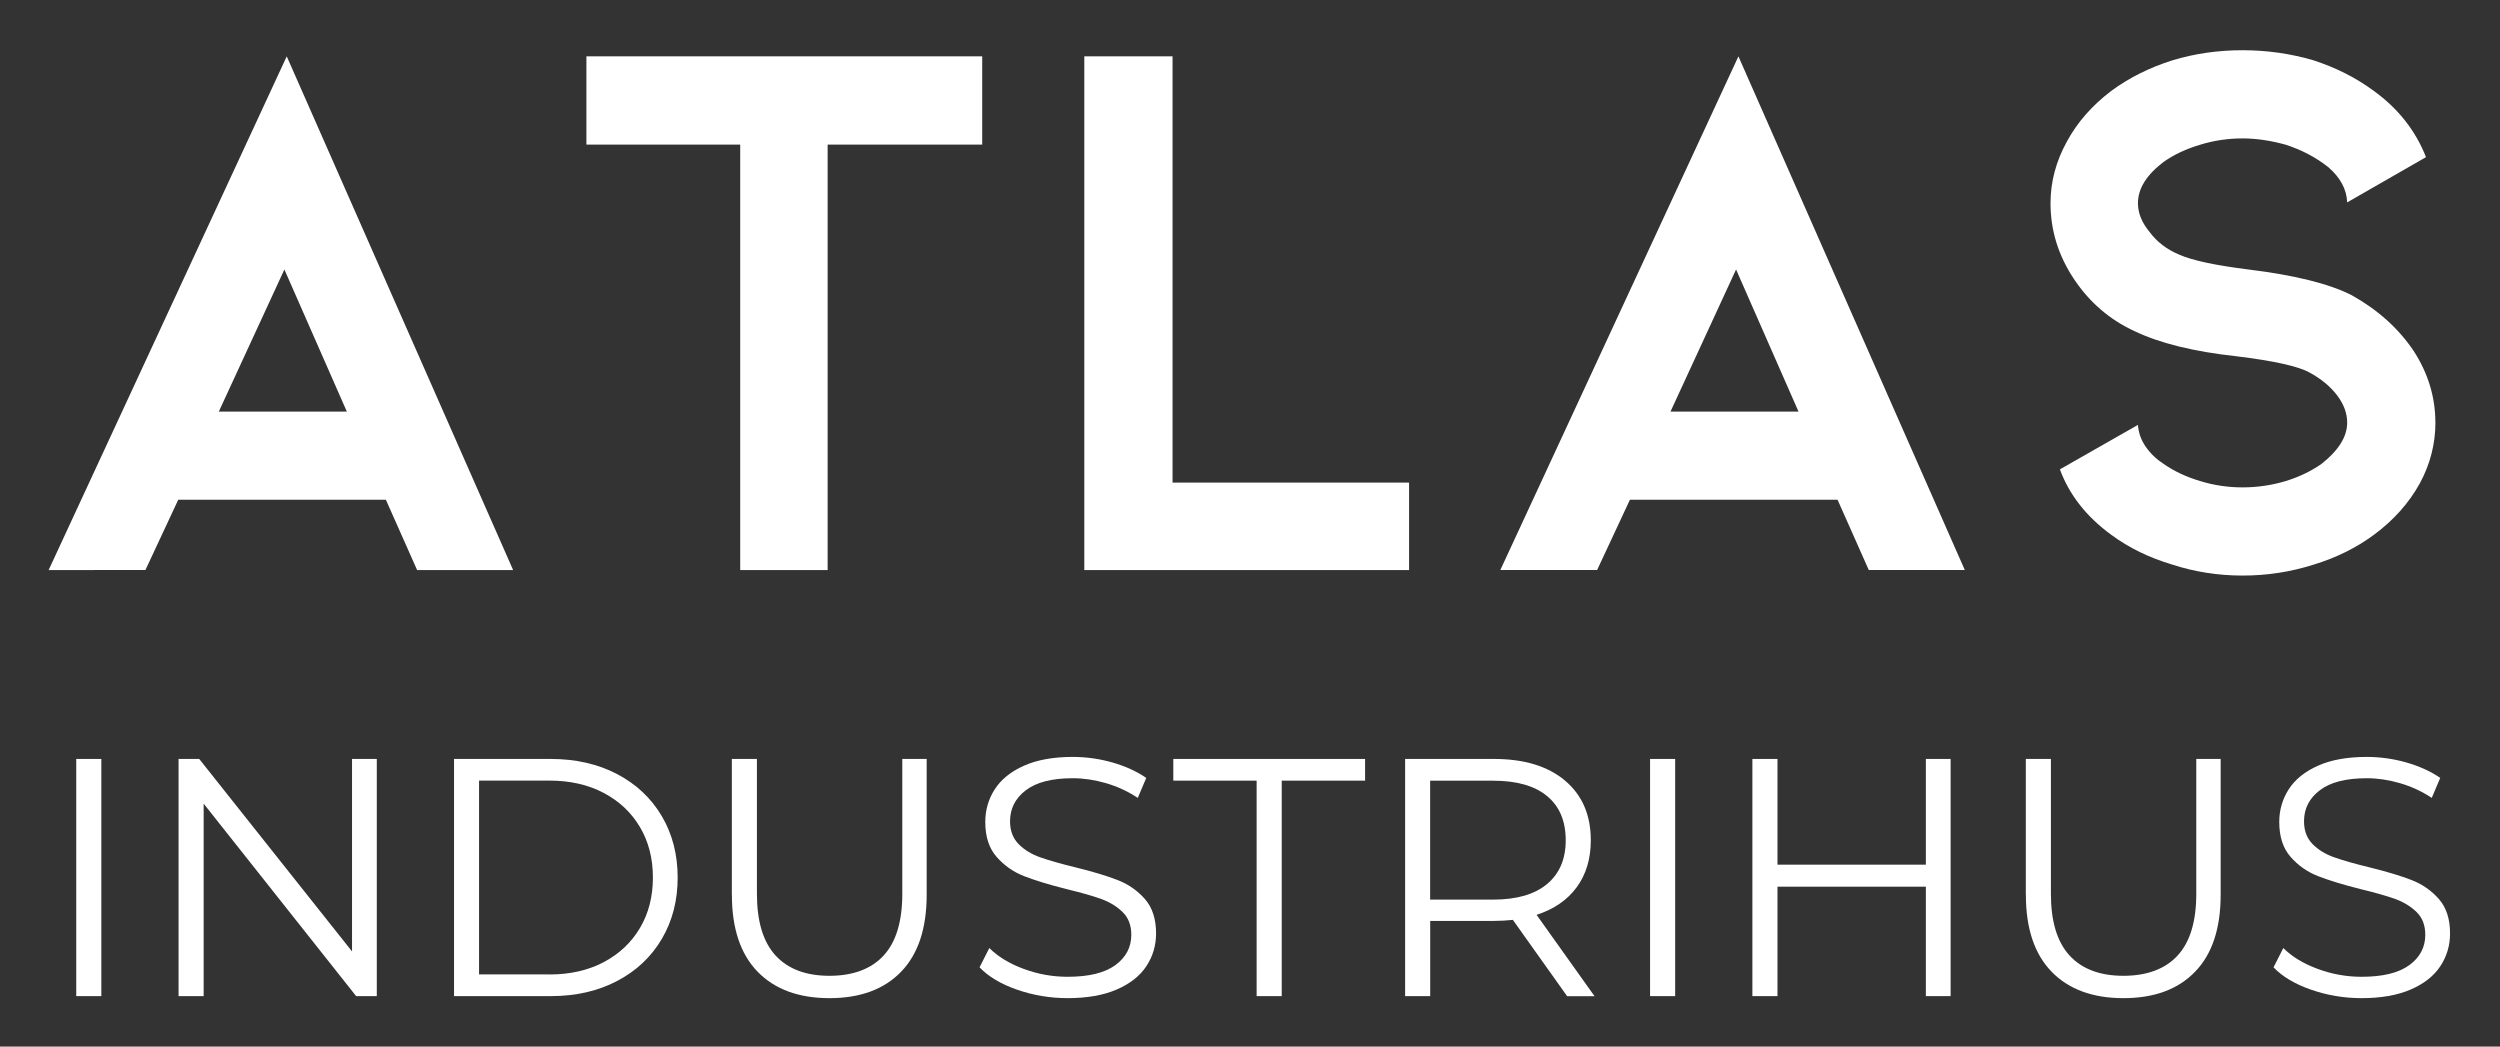
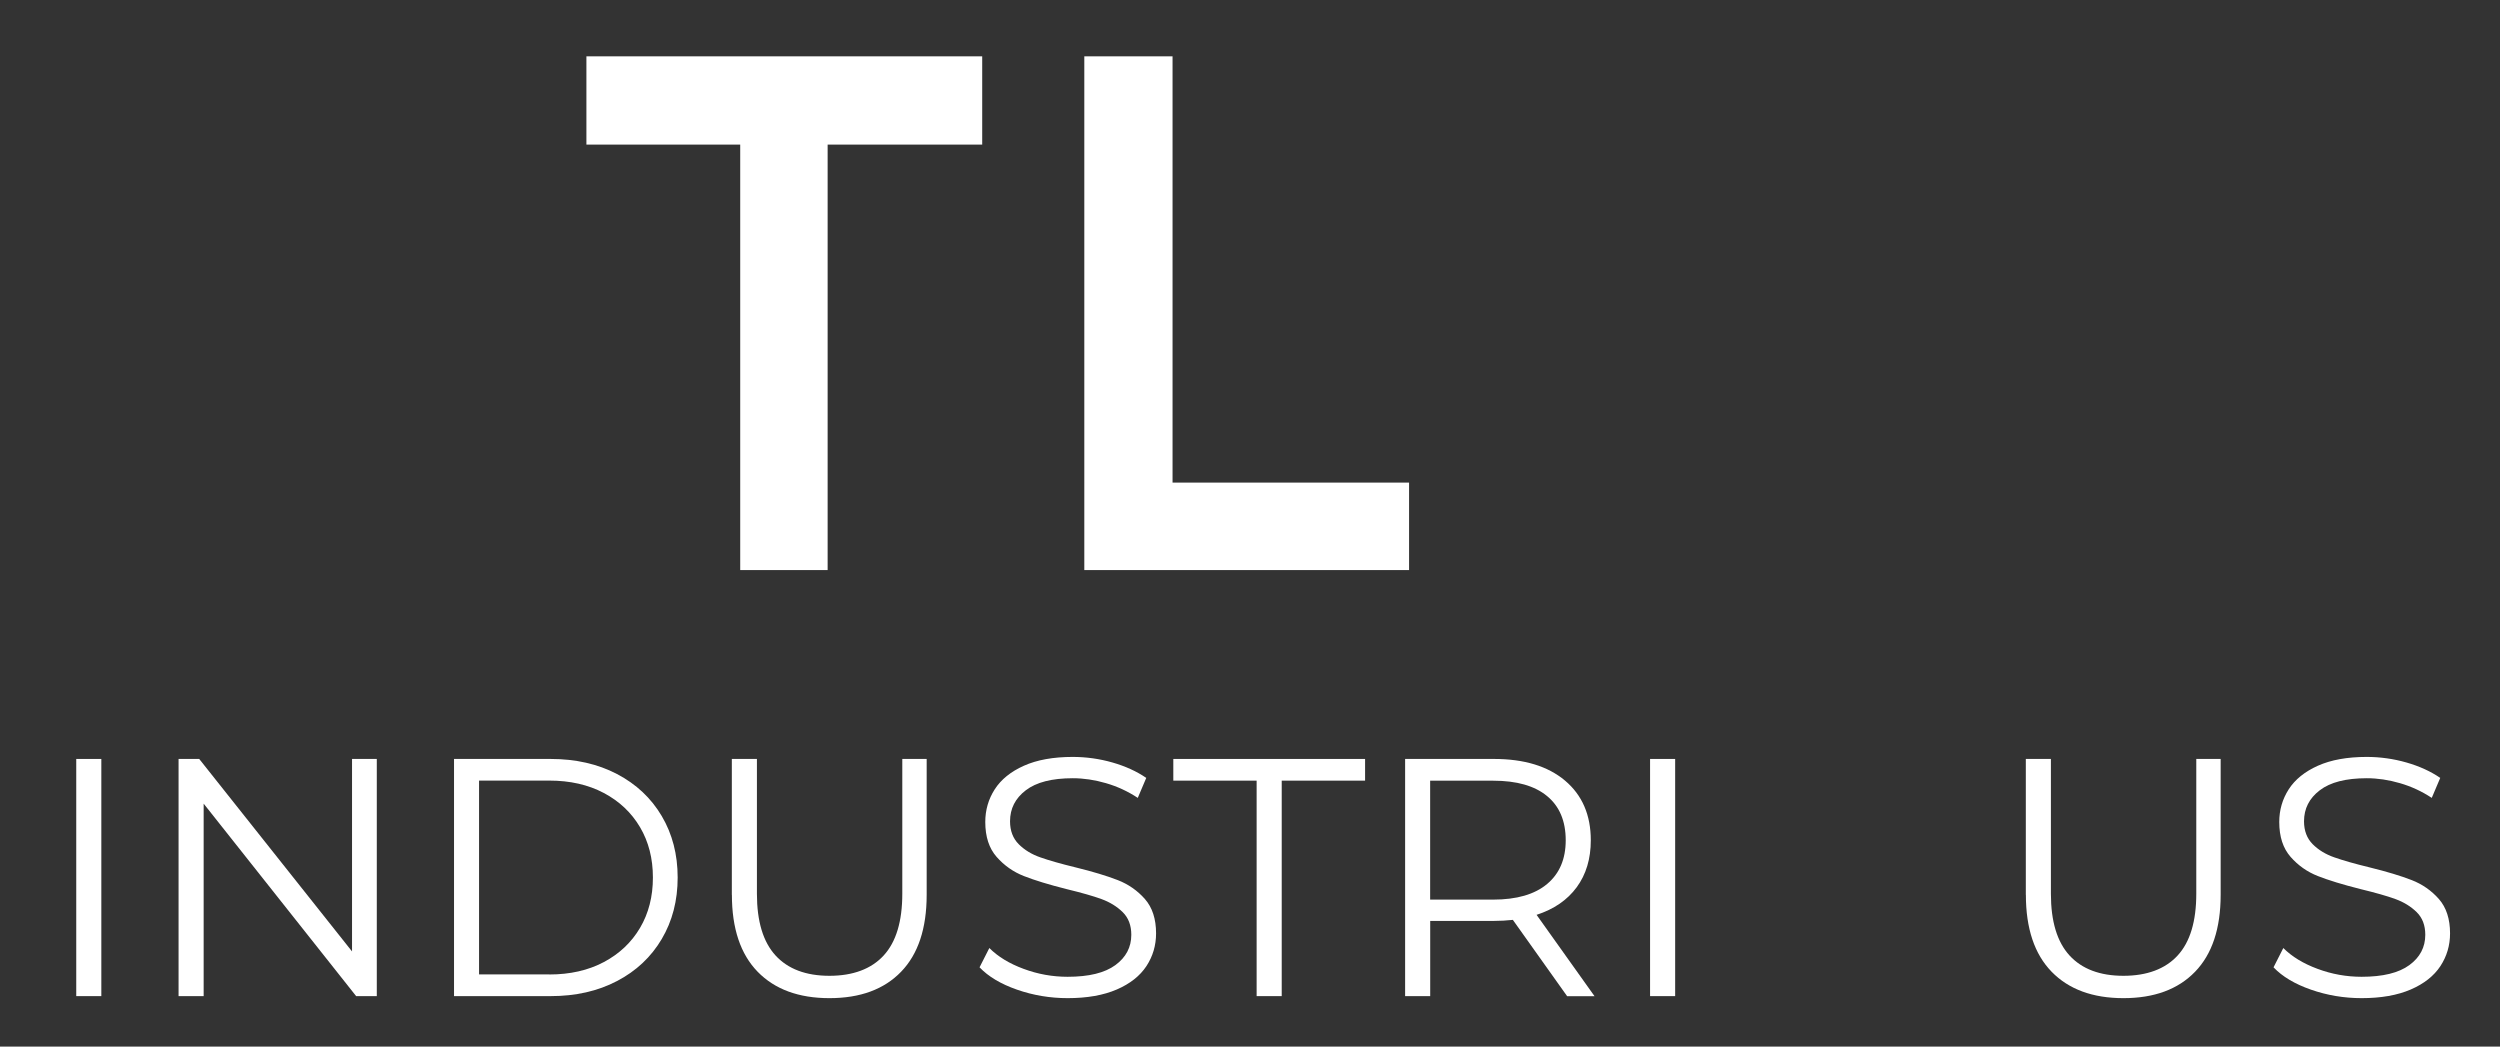
<svg xmlns="http://www.w3.org/2000/svg" id="Lager_1" data-name="Lager 1" viewBox="0 0 456.42 191.08">
  <rect x="0" y="0" width="456.42" height="191.08" fill="#333333" stroke="none" />
  <defs>
    <style>      .cls-1 {        fill: #fff;      }    </style>
  </defs>
  <g id="layer_1" data-name="layer 1">
-     <path class="cls-1" d="M70.45,91.24h-37.91l-5.99,12.83H8.88L52.35,10.29l41.33,93.78h-17.53l-5.7-12.83ZM63.32,75.14l-11.4-25.94-11.97,25.94h23.37Z" />
    <path class="cls-1" d="M107.06,10.29h72.26v16.11h-28.22v77.67h-15.96V26.4h-28.08V10.29Z" />
    <path class="cls-1" d="M197.96,10.29h16.11v77.82h43.18v15.96h-59.29V10.29Z" />
-     <path class="cls-1" d="M335.48,91.24h-37.91l-5.99,12.83h-17.67l43.47-93.78,41.33,93.78h-17.53l-5.7-12.83ZM328.35,75.14l-11.4-25.94-11.97,25.94h23.37Z" />
-     <path class="cls-1" d="M444.63,77.13c0,3.9-.95,7.6-2.85,11.12-2,3.61-4.8,6.75-8.41,9.41-3.23,2.38-6.89,4.18-10.97,5.42-4.18,1.33-8.5,2-12.97,2s-8.74-.67-12.83-2c-4.18-1.24-7.89-3.04-11.12-5.42-4.56-3.32-7.7-7.32-9.41-11.97l14.25-8.12c.1,1.43.57,2.76,1.42,3.99.86,1.24,1.95,2.28,3.28,3.14,1.9,1.33,4.13,2.38,6.7,3.14,2.47.76,5.03,1.14,7.7,1.14s5.27-.38,7.84-1.14c2.47-.76,4.66-1.81,6.56-3.14,3.14-2.47,4.7-4.99,4.7-7.55,0-1.71-.62-3.37-1.85-4.99-1.24-1.62-2.9-2.99-4.99-4.13-2-1.14-6.46-2.14-13.4-2.99-7.79-.85-13.97-2.38-18.53-4.56-4.56-2.09-8.27-5.27-11.12-9.55-2.85-4.28-4.27-8.88-4.27-13.83,0-3.9,1-7.65,2.99-11.26,1.9-3.52,4.61-6.6,8.12-9.26,3.23-2.38,6.94-4.23,11.12-5.56,4.09-1.24,8.36-1.85,12.83-1.85s8.79.62,12.97,1.85c4.09,1.33,7.74,3.18,10.97,5.56,4.47,3.23,7.65,7.27,9.55,12.11l-14.39,8.26c-.09-2.38-1.24-4.51-3.42-6.41-2.28-1.81-4.89-3.18-7.84-4.13-2.75-.76-5.37-1.14-7.84-1.14-2.66,0-5.23.38-7.7,1.14-2.57.76-4.8,1.8-6.7,3.14-3.14,2.38-4.7,4.89-4.7,7.55,0,1.8.71,3.56,2.14,5.27,1.33,1.8,3.14,3.18,5.42,4.13,2.38,1.05,6.6,1.95,12.68,2.71,8.46,1.04,14.73,2.61,18.81,4.7,4.75,2.66,8.5,6.03,11.26,10.12,2.66,4.09,3.99,8.46,3.99,13.11" />
    <path class="cls-1" d="M13.92,138.56h4.58v43.3h-4.58v-43.3Z" />
    <path class="cls-1" d="M68.79,138.56v43.3h-3.77l-27.84-35.14v35.14h-4.58v-43.3h3.77l27.9,35.14v-35.14h4.52Z" />
    <path class="cls-1" d="M82.89,138.56h17.63c4.58,0,8.62.92,12.12,2.75,3.51,1.84,6.23,4.39,8.17,7.67,1.94,3.28,2.91,7.02,2.91,11.23s-.97,7.95-2.91,11.23c-1.94,3.28-4.66,5.84-8.17,7.67-3.5,1.84-7.55,2.75-12.12,2.75h-17.63v-43.3ZM100.27,177.91c3.79,0,7.11-.75,9.96-2.26,2.85-1.51,5.05-3.59,6.62-6.25,1.57-2.66,2.35-5.72,2.35-9.19s-.78-6.53-2.35-9.19c-1.57-2.66-3.77-4.74-6.62-6.25-2.85-1.51-6.17-2.26-9.96-2.26h-12.81v35.38h12.81Z" />
    <path class="cls-1" d="M133.61,163.37v-24.81h4.58v24.62c0,5.03,1.13,8.78,3.4,11.26,2.27,2.47,5.55,3.71,9.84,3.71s7.63-1.24,9.9-3.71c2.27-2.47,3.4-6.23,3.4-11.26v-24.62h4.45v24.81c0,6.14-1.56,10.83-4.67,14.04-3.11,3.22-7.47,4.82-13.08,4.82s-9.98-1.61-13.11-4.82c-3.13-3.22-4.7-7.9-4.7-14.04" />
    <path class="cls-1" d="M178.83,176.61l1.79-3.53c1.57,1.57,3.65,2.84,6.25,3.8,2.6.97,5.28,1.45,8.04,1.45,3.88,0,6.78-.71,8.72-2.13,1.94-1.42,2.91-3.27,2.91-5.54,0-1.73-.53-3.11-1.58-4.14-1.05-1.03-2.34-1.82-3.87-2.38-1.53-.56-3.65-1.16-6.37-1.82-3.26-.82-5.86-1.62-7.79-2.38-1.94-.76-3.6-1.93-4.98-3.5-1.38-1.57-2.07-3.69-2.07-6.37,0-2.19.58-4.18,1.73-5.97,1.15-1.79,2.93-3.23,5.32-4.3,2.39-1.07,5.36-1.61,8.91-1.61,2.47,0,4.9.34,7.27,1.02,2.37.68,4.42,1.62,6.16,2.81l-1.55,3.65c-1.81-1.2-3.75-2.09-5.81-2.69-2.06-.6-4.08-.9-6.06-.9-3.79,0-6.65.73-8.57,2.2-1.92,1.46-2.88,3.35-2.88,5.66,0,1.73.53,3.12,1.58,4.18,1.05,1.05,2.37,1.86,3.96,2.41,1.59.56,3.72,1.17,6.4,1.82,3.18.78,5.74,1.56,7.7,2.32,1.96.76,3.62,1.92,4.98,3.46,1.36,1.55,2.04,3.64,2.04,6.28,0,2.19-.59,4.18-1.76,5.97-1.18,1.79-2.98,3.22-5.41,4.27-2.43,1.05-5.42,1.58-8.97,1.58-3.22,0-6.3-.52-9.25-1.55-2.95-1.03-5.23-2.39-6.84-4.08" />
    <path class="cls-1" d="M229.43,142.52h-15.22v-3.96h35.01v3.96h-15.22v39.34h-4.58v-39.34Z" />
    <path class="cls-1" d="M286.1,181.86l-9.9-13.92c-1.11.12-2.27.19-3.46.19h-11.63v13.73h-4.58v-43.3h16.21c5.53,0,9.86,1.32,12.99,3.96,3.13,2.64,4.7,6.27,4.7,10.89,0,3.38-.86,6.24-2.57,8.57-1.71,2.33-4.15,4.01-7.33,5.04l10.58,14.85h-5.01ZM285.85,153.41c0-3.51-1.13-6.2-3.4-8.07-2.27-1.88-5.55-2.81-9.84-2.81h-11.51v21.71h11.51c4.29,0,7.57-.95,9.84-2.85,2.27-1.9,3.4-4.56,3.4-7.98" />
    <path class="cls-1" d="M301.25,138.56h4.58v43.3h-4.58v-43.3Z" />
-     <path class="cls-1" d="M356.12,138.56v43.3h-4.52v-19.98h-27.09v19.98h-4.58v-43.3h4.58v19.3h27.09v-19.3h4.52Z" />
    <path class="cls-1" d="M369.85,163.37v-24.81h4.58v24.62c0,5.03,1.13,8.78,3.4,11.26,2.27,2.47,5.55,3.71,9.84,3.71s7.63-1.24,9.9-3.71c2.27-2.47,3.4-6.23,3.4-11.26v-24.62h4.45v24.81c0,6.14-1.56,10.83-4.67,14.04-3.11,3.22-7.47,4.82-13.08,4.82s-9.98-1.61-13.11-4.82c-3.13-3.22-4.7-7.9-4.7-14.04" />
    <path class="cls-1" d="M415.07,176.61l1.79-3.53c1.57,1.57,3.65,2.84,6.25,3.8,2.6.97,5.28,1.45,8.04,1.45,3.88,0,6.78-.71,8.72-2.13,1.94-1.42,2.91-3.27,2.91-5.54,0-1.73-.53-3.11-1.58-4.14-1.05-1.03-2.34-1.82-3.87-2.38-1.53-.56-3.65-1.16-6.37-1.82-3.26-.82-5.86-1.62-7.79-2.38-1.94-.76-3.6-1.93-4.98-3.5-1.38-1.57-2.07-3.69-2.07-6.37,0-2.19.58-4.18,1.73-5.97,1.15-1.79,2.93-3.23,5.32-4.3,2.39-1.07,5.36-1.61,8.91-1.61,2.47,0,4.9.34,7.27,1.02,2.37.68,4.42,1.62,6.16,2.81l-1.55,3.65c-1.81-1.2-3.75-2.09-5.81-2.69-2.06-.6-4.08-.9-6.06-.9-3.79,0-6.65.73-8.57,2.2-1.92,1.46-2.88,3.35-2.88,5.66,0,1.73.53,3.12,1.58,4.18,1.05,1.05,2.37,1.86,3.96,2.41,1.59.56,3.72,1.17,6.4,1.82,3.18.78,5.74,1.56,7.7,2.32,1.96.76,3.62,1.92,4.98,3.46,1.36,1.55,2.04,3.64,2.04,6.28,0,2.19-.59,4.18-1.76,5.97-1.18,1.79-2.98,3.22-5.41,4.27-2.43,1.05-5.42,1.58-8.97,1.58-3.22,0-6.3-.52-9.25-1.55-2.95-1.03-5.23-2.39-6.84-4.08" />
  </g>
</svg>